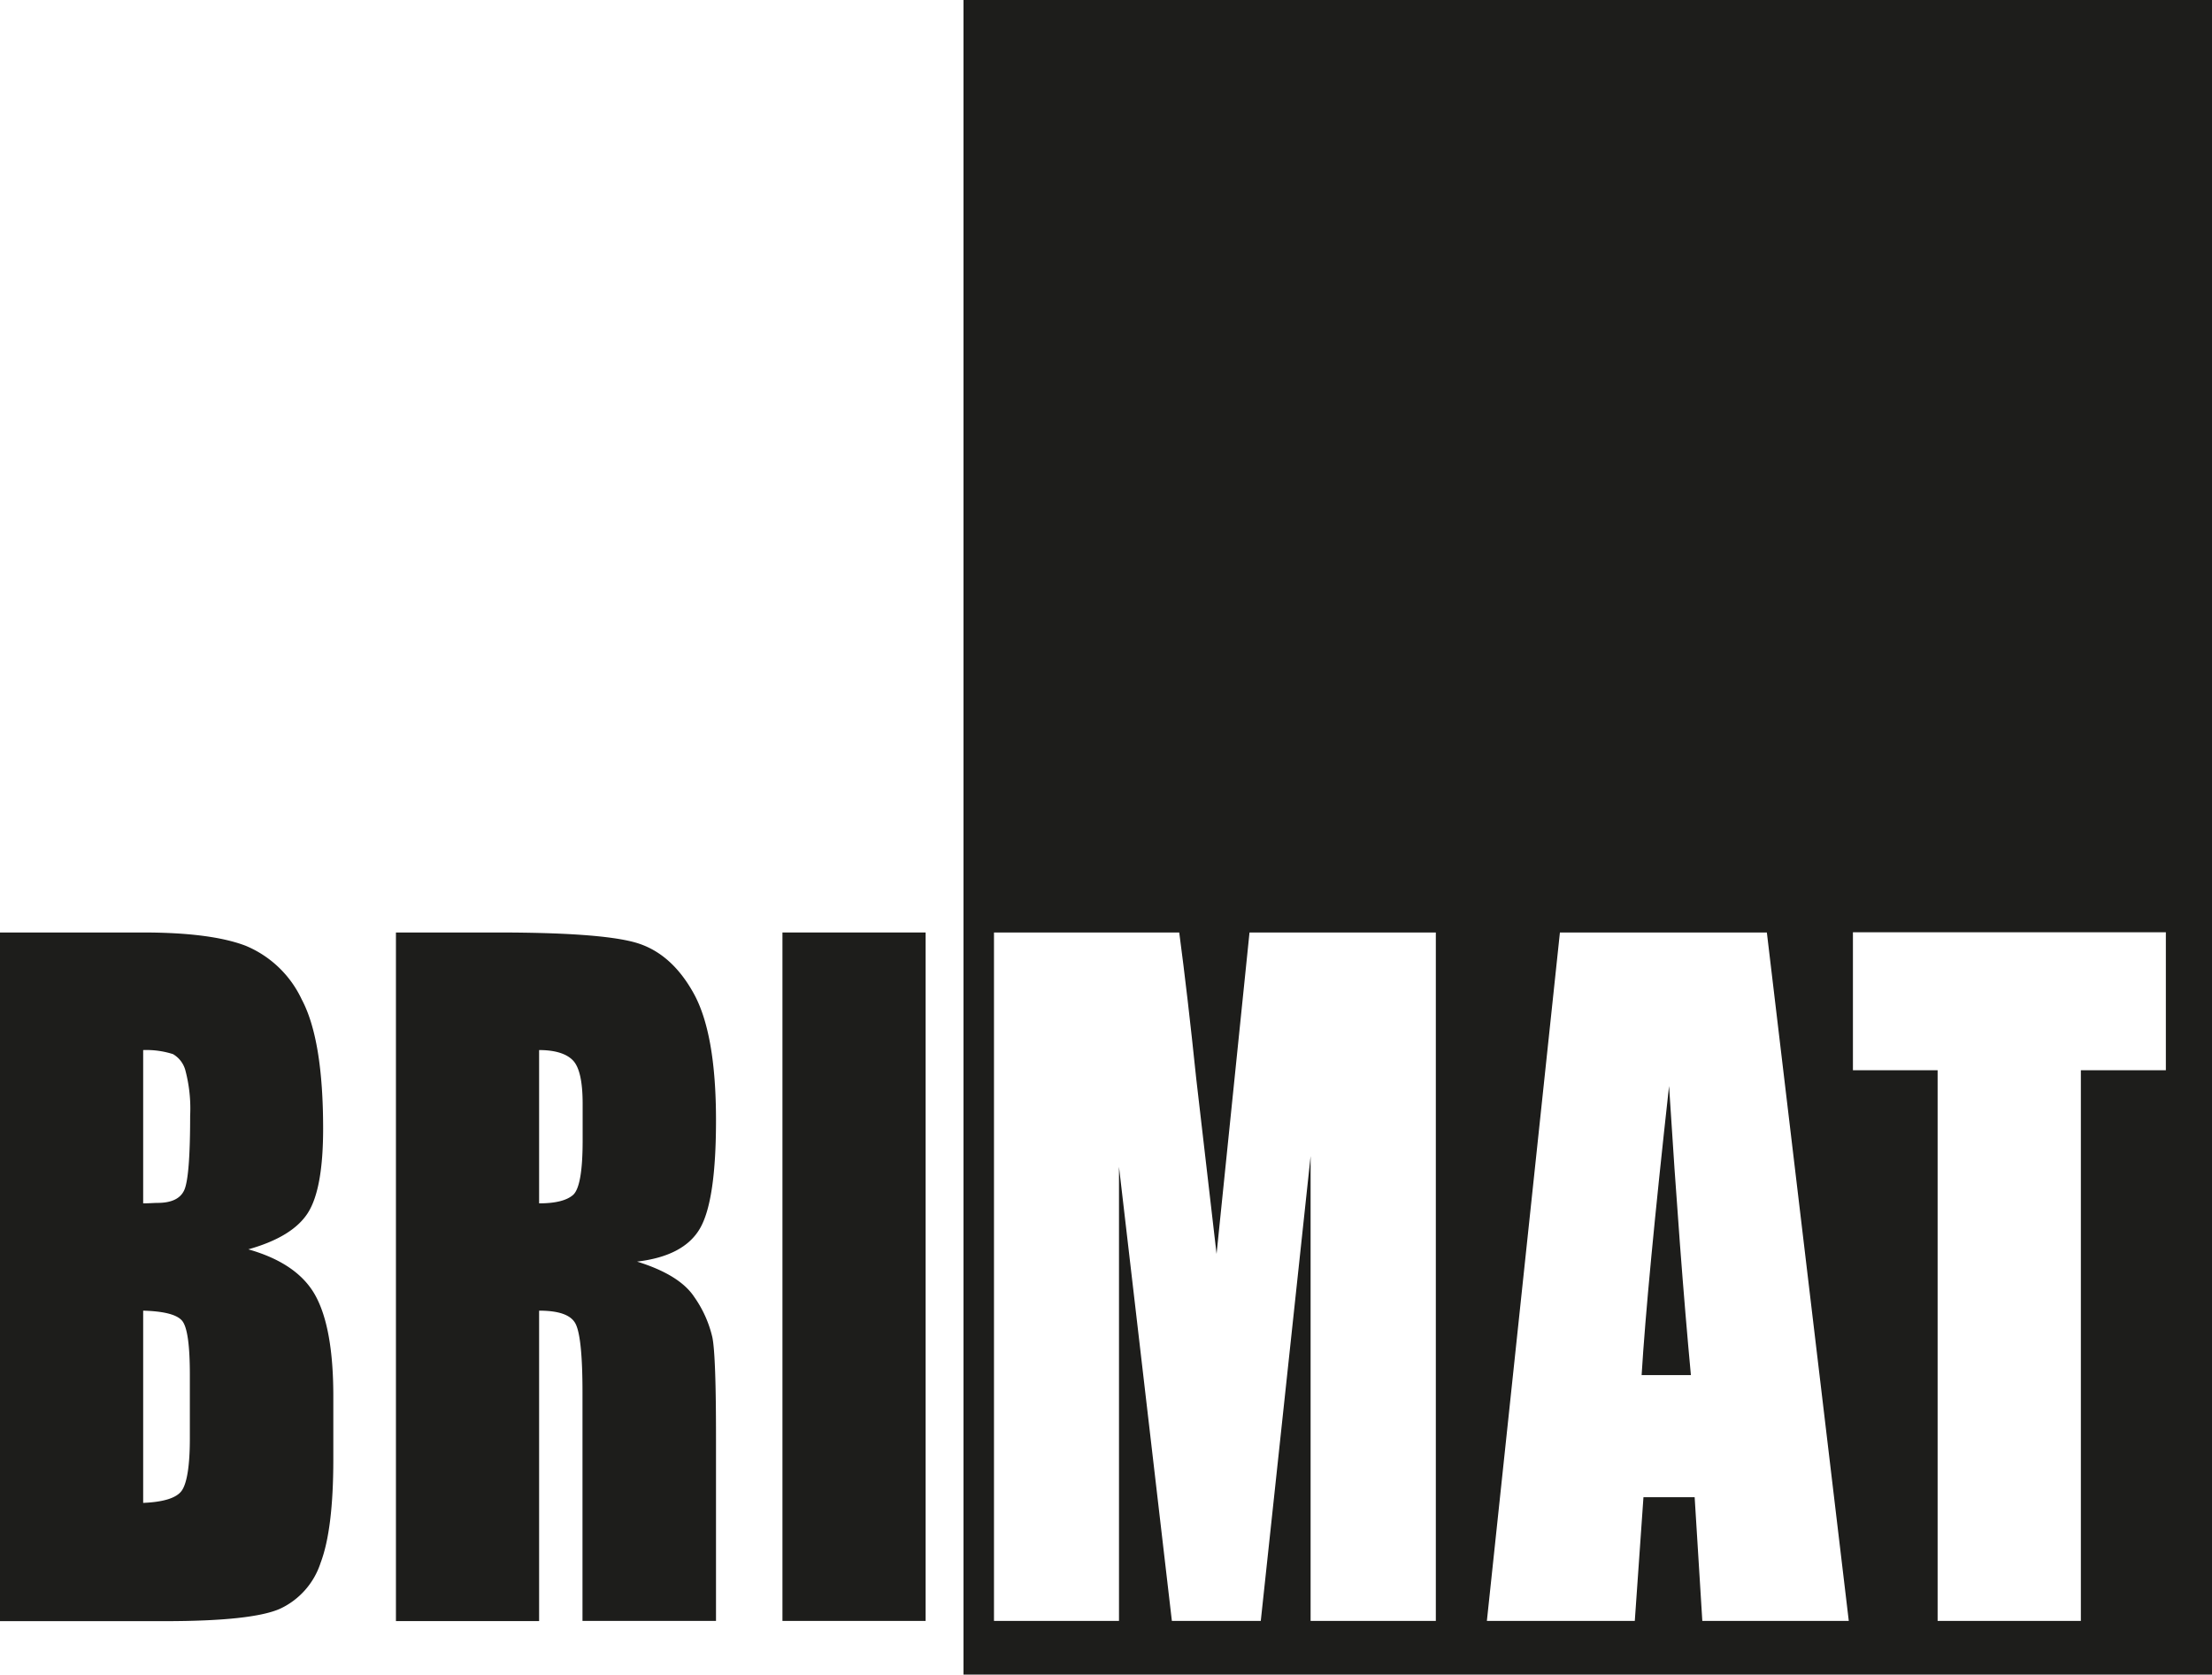
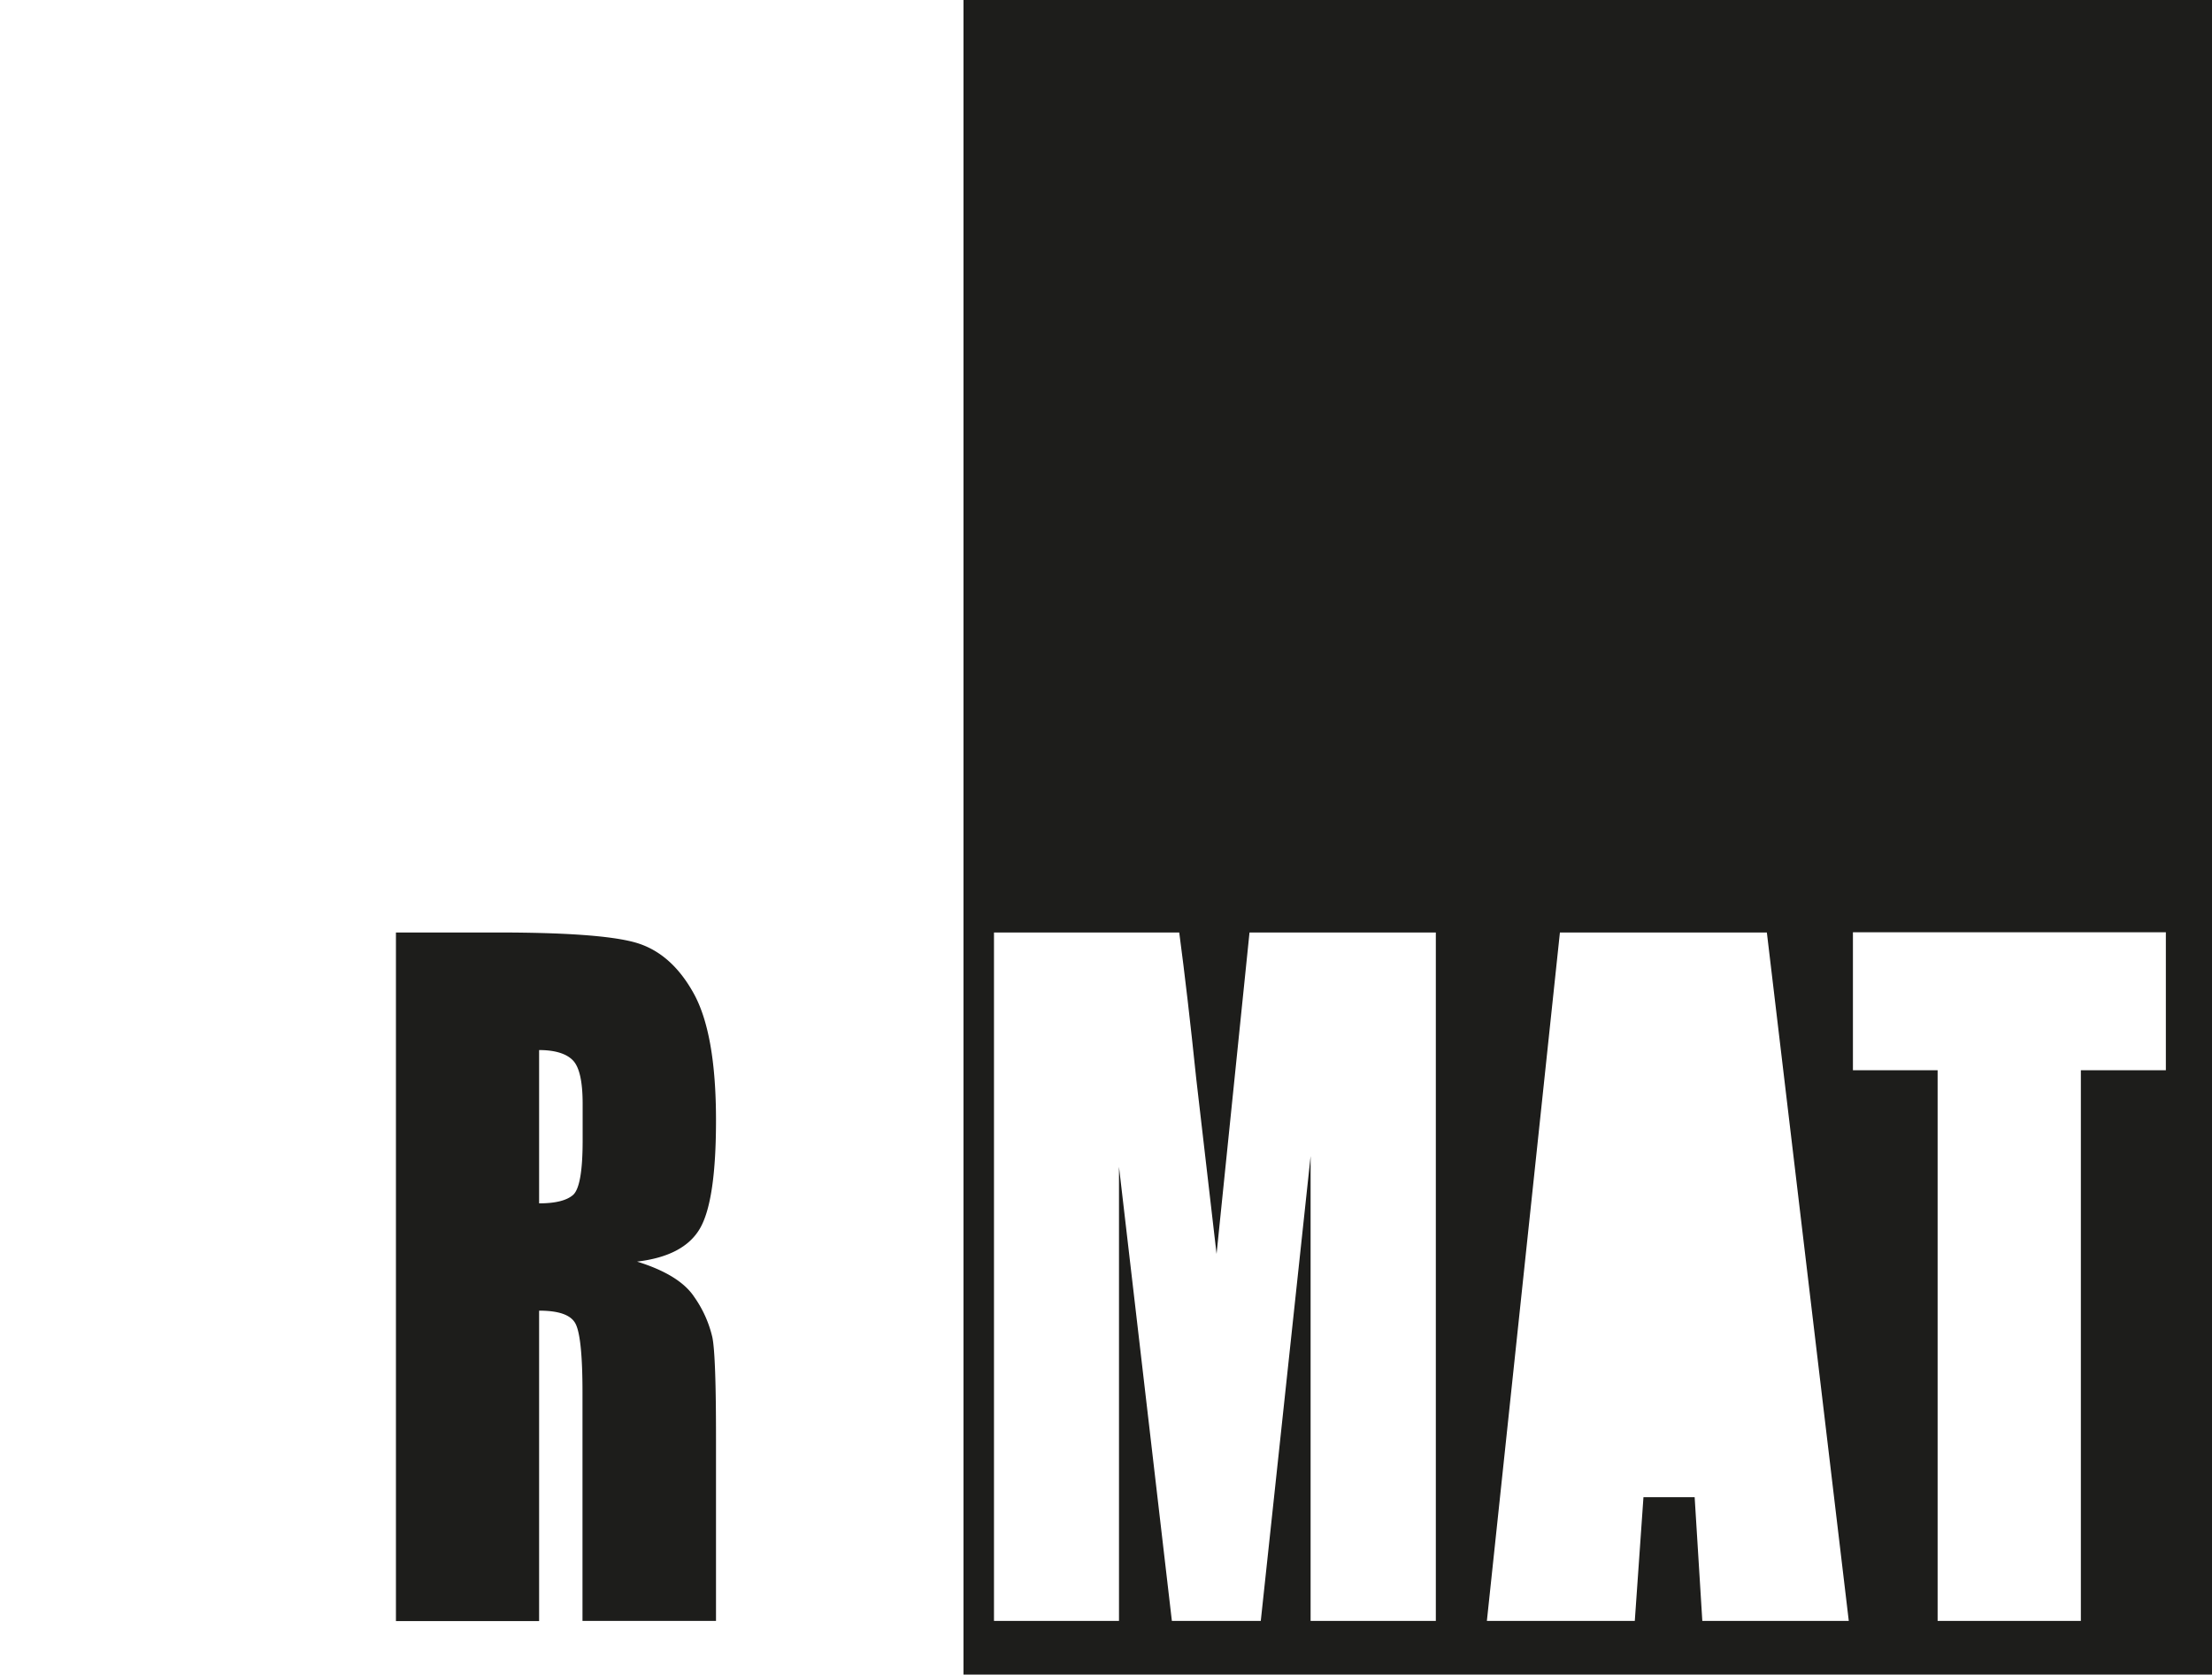
<svg xmlns="http://www.w3.org/2000/svg" id="Capa_1" data-name="Capa 1" viewBox="0 0 288.61 218.48">
  <defs>
    <style>.cls-1{fill:#1d1d1b;}</style>
  </defs>
-   <path class="cls-1" d="M0,121.66H18.64q8.84,0,13.38,1.72a14,14,0,0,1,7.34,7q2.8,5.24,2.8,16.88,0,7.88-2,11T32.4,163q6.48,1.84,8.78,6.08t2.31,13v8.33q0,9.11-1.66,13.49a10,10,0,0,1-5.31,6q-3.63,1.6-14.91,1.61H0ZM18.68,137v20c.8,0,1.42-.06,1.87-.06,1.83,0,3-.56,3.5-1.69s.76-4.35.76-9.68a19.46,19.46,0,0,0-.62-5.91,3.48,3.48,0,0,0-1.62-2.13A11.41,11.41,0,0,0,18.68,137Zm0,33.95v25.13c2.64-.11,4.31-.63,5-1.55s1.09-3.2,1.09-6.82v-8.38q0-5.78-1-7T18.68,171Z" />
  <path class="cls-1" d="M51.66,121.66H64.88q13.23,0,17.91,1.28t7.63,6.51q3,5.25,3,16.73,0,10.48-2.09,14.09t-8.21,4.33q5.55,1.72,7.46,4.61a15,15,0,0,1,2.37,5.29q.48,2.42.47,13.29v23.69H76V181.63c0-4.8-.31-7.78-.91-8.93S72.91,171,70.34,171v40.5H51.66ZM70.34,137v20q3.15,0,4.41-1.08t1.27-7V144c0-2.85-.41-4.71-1.22-5.6S72.5,137,70.34,137Z" />
-   <path class="cls-1" d="M120.77,121.66v89.82H102.09V121.66Z" />
-   <path class="cls-1" d="M214.19,179.41h6.43q-1.43-15.25-2.85-37.72Q214.92,167.49,214.19,179.41Z" />
  <path class="cls-1" d="M125.71,0V218.48h162.9V0Zm61.63,211.48H171l0-60.64-6.5,60.64H152.9L146,152.23l0,59.25H129.69V121.66h24.17q1.08,8.1,2.22,19.09l2.65,22.85,4.3-41.94h24.31Zm34.77,0-1-16.14h-6.68l-1.13,16.14H194l9.53-89.82h27l10.69,89.82Zm60.48-71.85H271.5v71.85H252.81V139.63H241.76v-18h40.83Z" />
</svg>